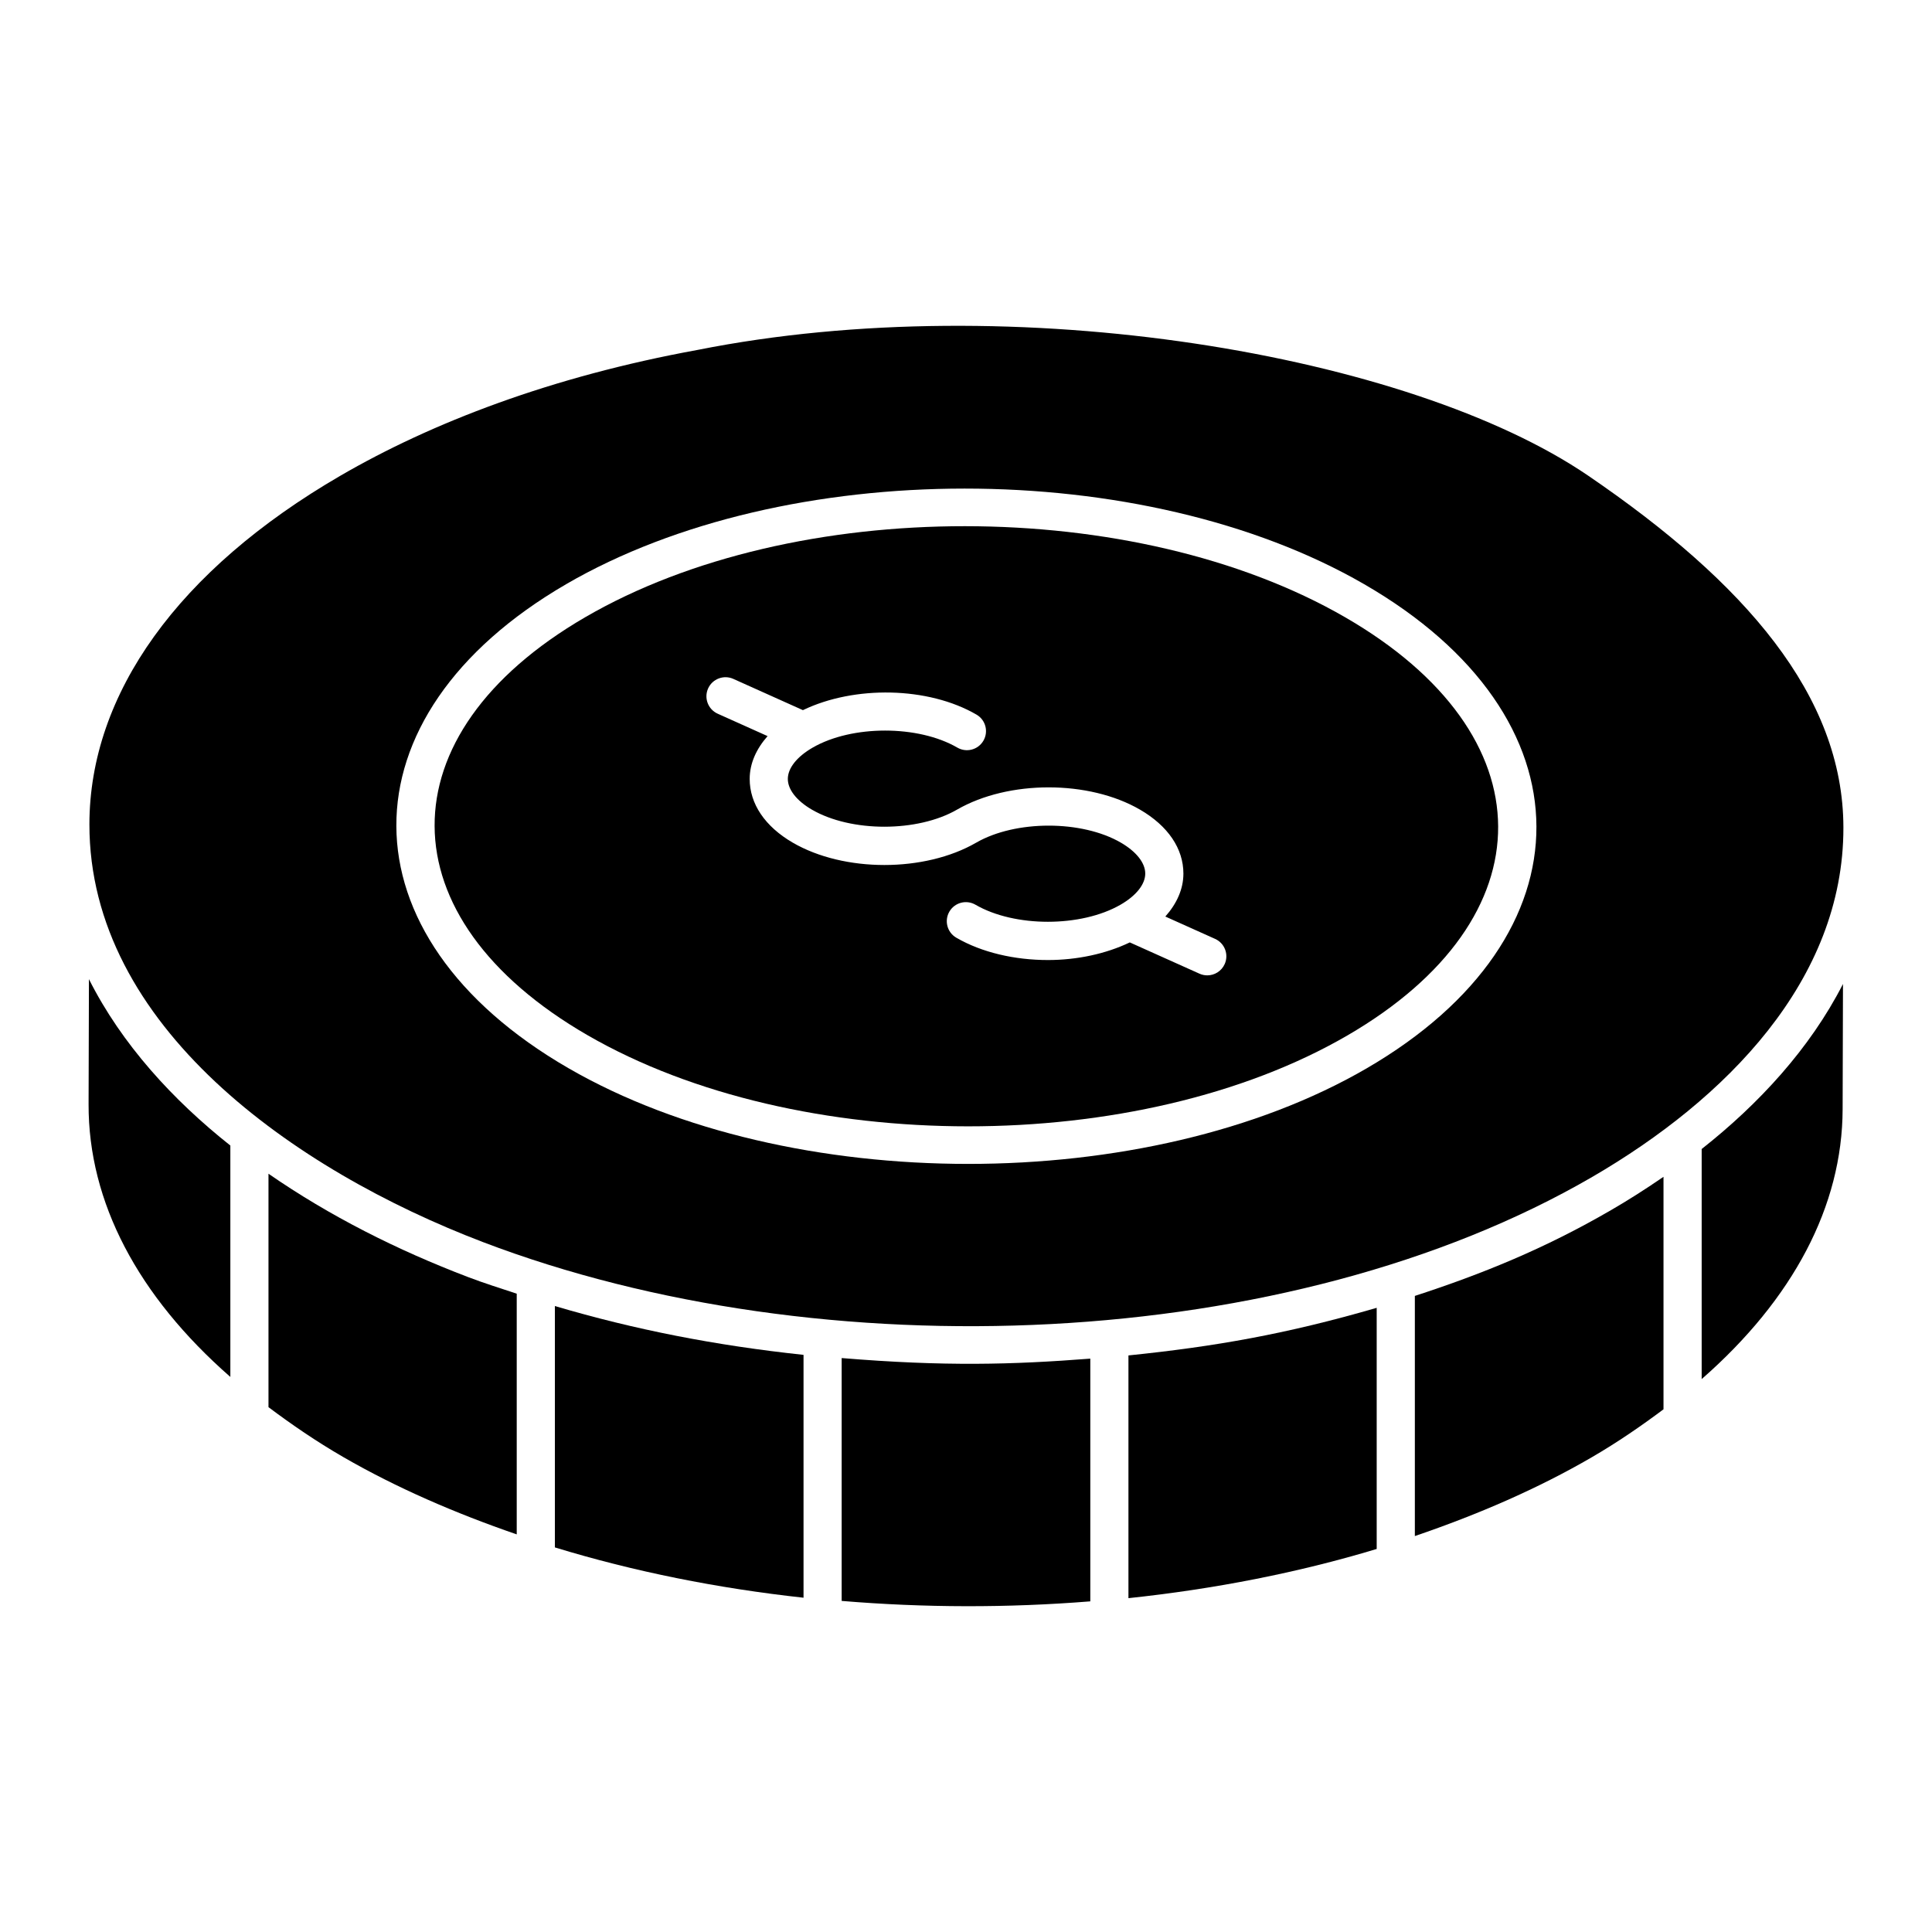
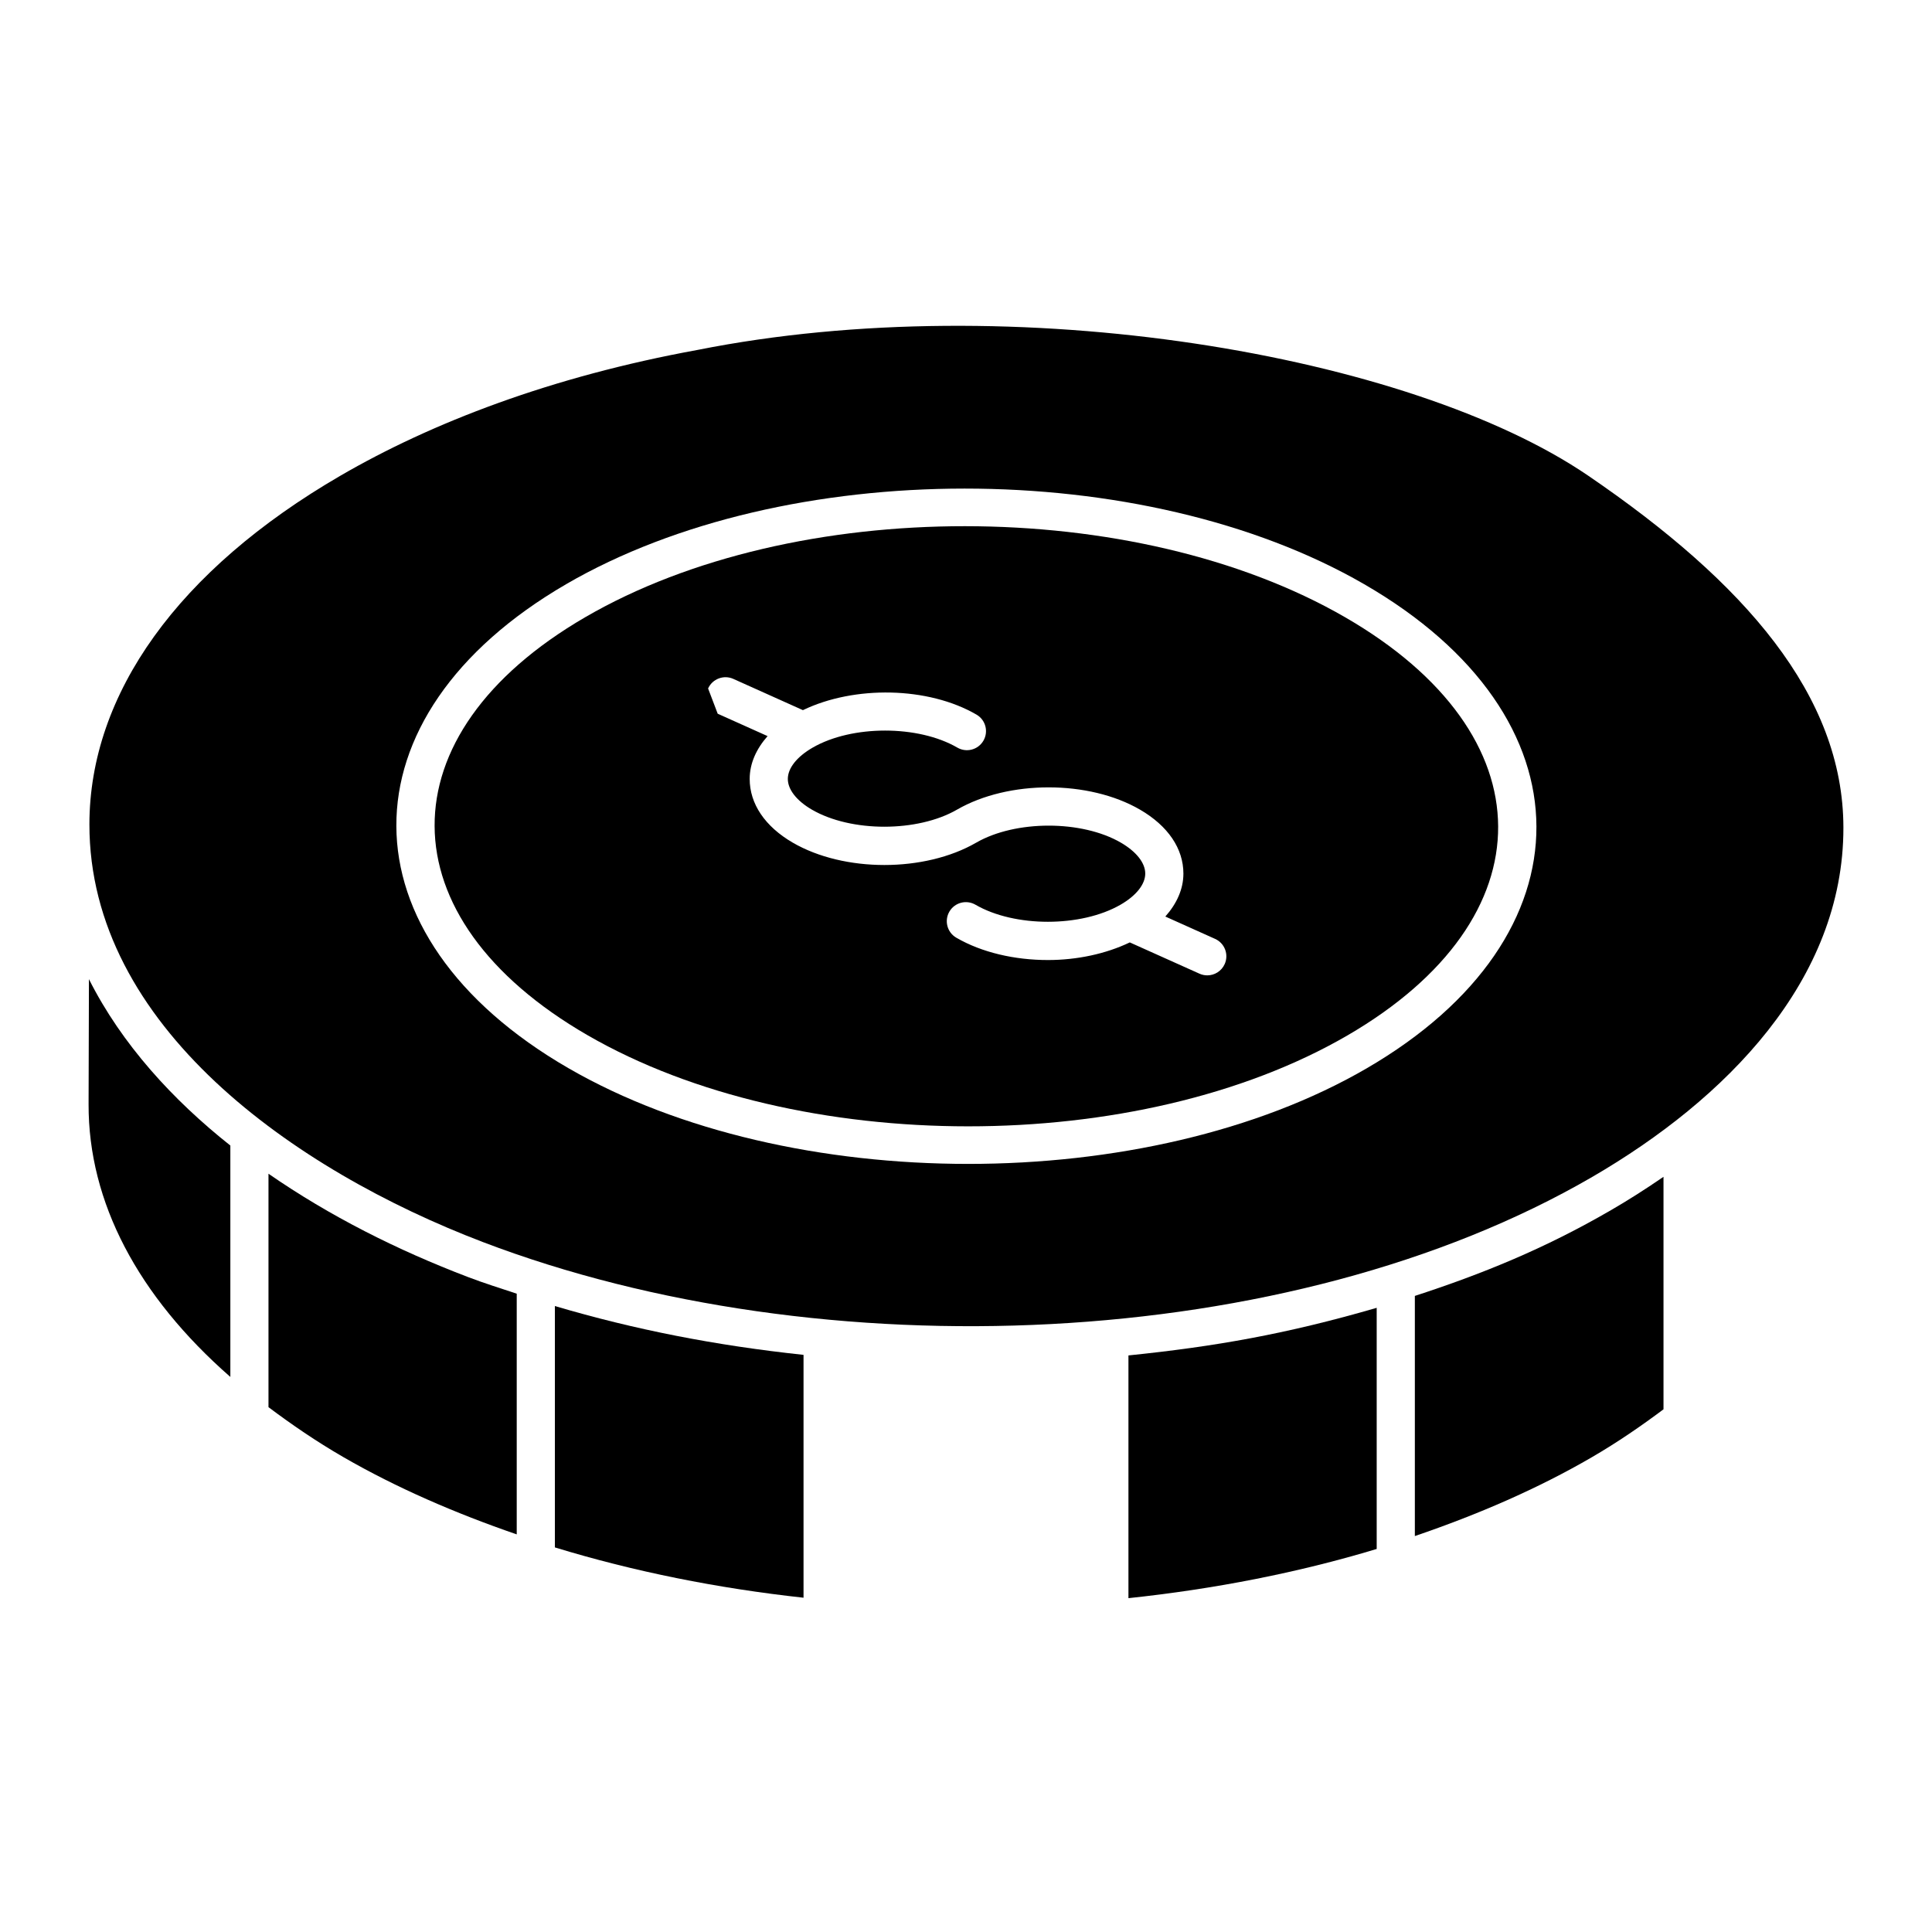
<svg xmlns="http://www.w3.org/2000/svg" fill="#000000" width="800px" height="800px" version="1.1" viewBox="144 144 512 512">
  <g>
    <path d="m167.57 403.48-0.094 33.164c-0.074 25.945 13.098 50.84 37.57 72.258v-61.32c-15.172-12.023-28.777-26.809-37.477-44.102z" />
    <path d="m215.15 455.05v61.863c6.141 4.598 12.633 9.07 19.879 13.254 14.062 8.117 29.578 14.836 45.91 20.461v-63.789c-4.312-1.43-8.68-2.793-12.863-4.391-18.844-7.18-36.668-16.156-52.926-27.398z" />
    <path d="m272 473.17c89.789 34.234 213.56 29.453 293.99-17.289 35.316-20.527 66.586-52.039 66.531-92.566-0.055-34.988-26.078-64.902-67.613-93.242-47.375-32.324-152.26-50.016-235.98-33.352-38.863 7.078-70.609 19.336-94.77 33.379-42.852 24.906-66.441 57.707-66.465 92.367-0.047 53.379 54.195 91.598 104.3 110.7zm22.004-174.34c58.133-33.785 153-33.801 211.48-0.035 60.797 35.098 60.797 93.406 0.691 128.33-58.148 33.793-153.02 33.742-211.48-0.016-60.758-35.078-60.766-93.371-0.684-128.28z" />
    <path d="m291.05 554.08c20.918 6.402 43.148 10.844 65.895 13.332v-64.359c-23.406-2.5-44.688-6.672-65.895-12.938z" />
-     <path d="m299.74 418.36c55.703 32.16 146.03 32.176 201.35 0.035 53.441-31.055 53.27-79.707-0.66-110.84-55.566-32.086-145.89-32.211-201.35 0.016-53.395 31.027-53.238 79.664 0.66 110.79zm31.914-91.906c1.141-2.543 4.141-3.684 6.68-2.543l18.449 8.285c13.633-6.574 33.215-6.25 46.004 1.188 2.414 1.402 3.234 4.496 1.828 6.91-1.406 2.414-4.492 3.234-6.91 1.828-10.352-6.012-27.922-6.023-38.352 0.012-4.172 2.41-6.566 5.43-6.57 8.289 0 2.812 2.324 5.785 6.383 8.145 10.387 6.031 28 6.031 38.465-0.012 13.645-7.867 34.945-7.859 48.492 0.012 7.418 4.309 11.496 10.328 11.492 16.953-0.008 4.137-1.777 7.977-4.789 11.371l13.184 5.922c2.547 1.141 3.688 4.133 2.543 6.68-0.84 1.875-2.684 2.988-4.617 2.988-0.691 0-1.391-0.145-2.062-0.445l-18.465-8.289c-6.394 3.055-14.012 4.672-21.707 4.672-8.746 0-17.48-1.973-24.277-5.922-2.41-1.402-3.234-4.496-1.828-6.91 1.406-2.418 4.492-3.223 6.91-1.828 10.375 6.031 27.996 6.031 38.461-0.012 4.148-2.394 6.531-5.402 6.535-8.238 0-2.824-2.352-5.809-6.461-8.199-10.352-6.016-27.926-6.008-38.355 0.012-13.664 7.887-35.004 7.887-48.598-0.012-7.363-4.281-11.418-10.281-11.414-16.898 0.008-4.121 1.762-7.949 4.742-11.336l-13.219-5.934c-2.547-1.148-3.688-4.141-2.543-6.688z" />
-     <path d="m367.05 503.9v64.359c21.871 1.828 44.027 1.867 65.891 0.117v-64.324c-20.719 1.598-38.477 2.102-65.891-0.152z" />
-     <path d="m594.96 448.5v60.973c24.199-21.18 37.281-45.824 37.355-71.5l0.094-33.203c-0.016 0.035-0.039 0.066-0.055 0.098-8.699 17.016-22.32 31.766-37.395 43.633z" />
+     <path d="m299.74 418.36c55.703 32.16 146.03 32.176 201.35 0.035 53.441-31.055 53.27-79.707-0.66-110.84-55.566-32.086-145.89-32.211-201.35 0.016-53.395 31.027-53.238 79.664 0.66 110.79zm31.914-91.906c1.141-2.543 4.141-3.684 6.68-2.543l18.449 8.285c13.633-6.574 33.215-6.25 46.004 1.188 2.414 1.402 3.234 4.496 1.828 6.91-1.406 2.414-4.492 3.234-6.91 1.828-10.352-6.012-27.922-6.023-38.352 0.012-4.172 2.41-6.566 5.43-6.57 8.289 0 2.812 2.324 5.785 6.383 8.145 10.387 6.031 28 6.031 38.465-0.012 13.645-7.867 34.945-7.859 48.492 0.012 7.418 4.309 11.496 10.328 11.492 16.953-0.008 4.137-1.777 7.977-4.789 11.371l13.184 5.922c2.547 1.141 3.688 4.133 2.543 6.68-0.84 1.875-2.684 2.988-4.617 2.988-0.691 0-1.391-0.145-2.062-0.445l-18.465-8.289c-6.394 3.055-14.012 4.672-21.707 4.672-8.746 0-17.48-1.973-24.277-5.922-2.41-1.402-3.234-4.496-1.828-6.91 1.406-2.418 4.492-3.223 6.91-1.828 10.375 6.031 27.996 6.031 38.461-0.012 4.148-2.394 6.531-5.402 6.535-8.238 0-2.824-2.352-5.809-6.461-8.199-10.352-6.016-27.926-6.008-38.355 0.012-13.664 7.887-35.004 7.887-48.598-0.012-7.363-4.281-11.418-10.281-11.414-16.898 0.008-4.121 1.762-7.949 4.742-11.336l-13.219-5.934z" />
    <path d="m518.95 487.43v63.641c16.699-5.691 32.535-12.539 46.832-20.848 6.93-4.027 13.16-8.328 19.062-12.742v-61.613c-5.113 3.516-9.746 6.414-13.773 8.75-17.809 10.352-34.355 17.02-52.121 22.812z" />
    <path d="m443.05 567.53c22.715-2.406 44.914-6.727 65.789-13.039v-63.906c-23.859 6.938-42.863 10.27-65.789 12.617z" />
  </g>
</svg>